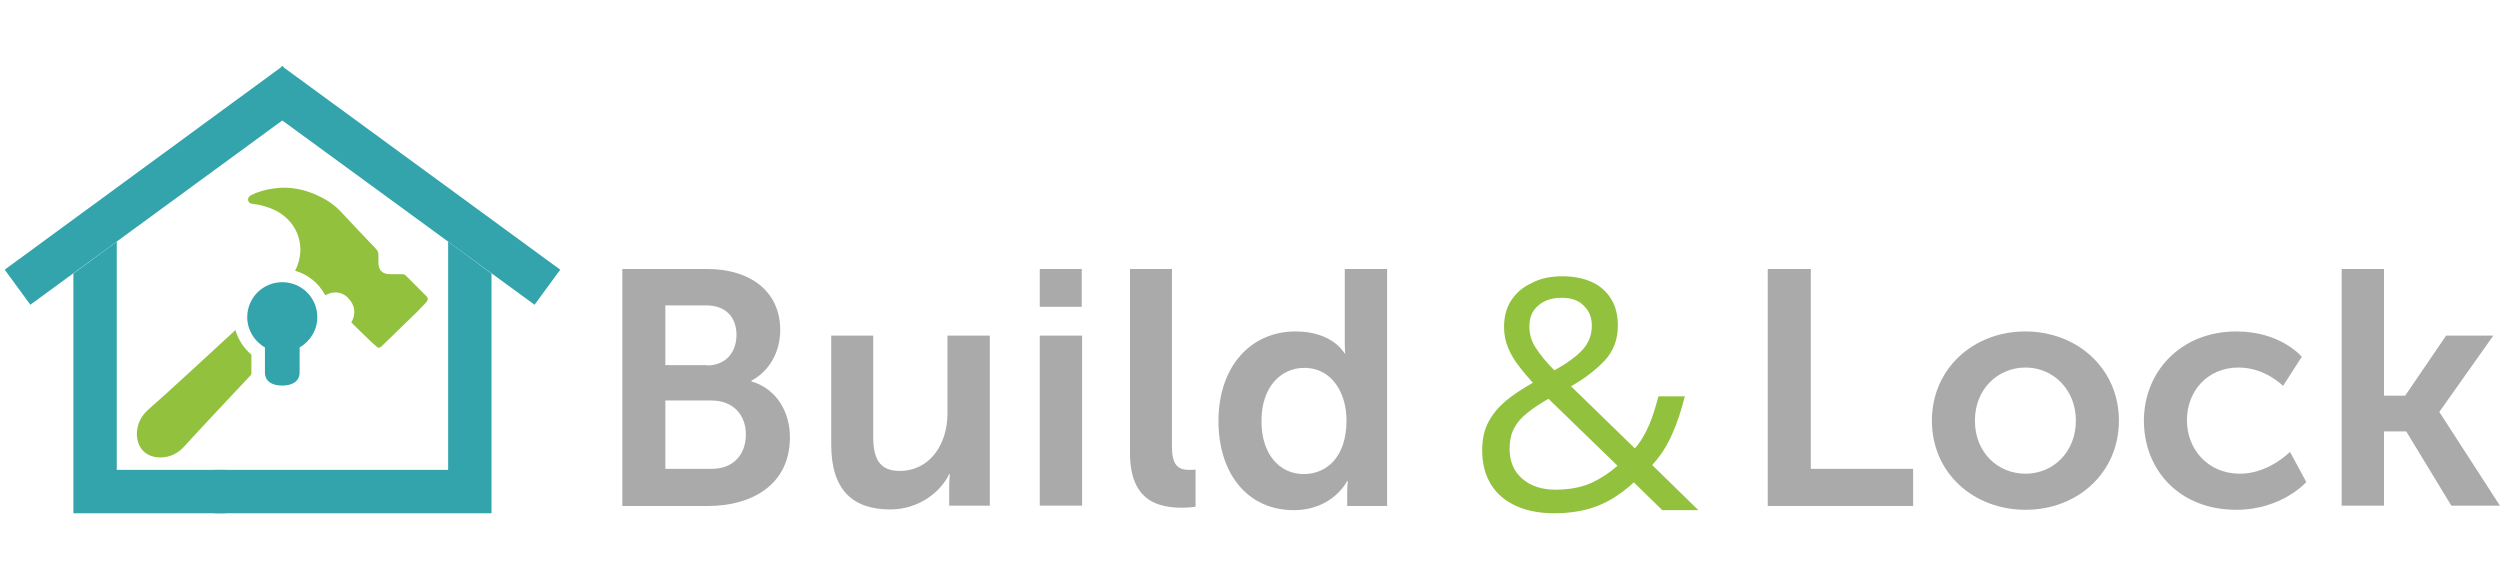
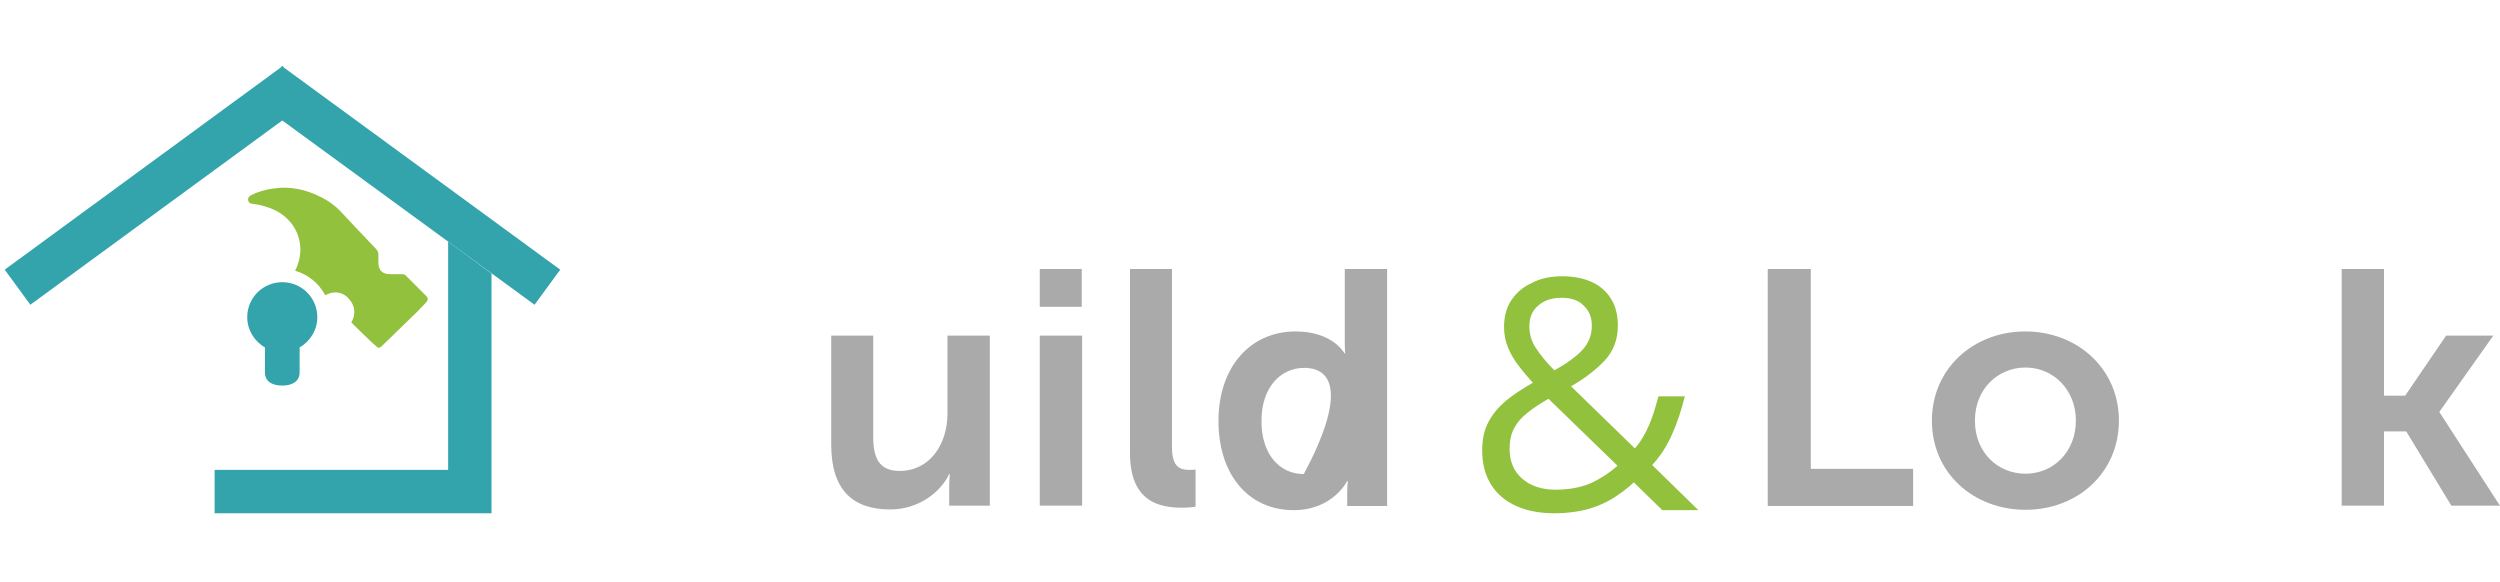
<svg xmlns="http://www.w3.org/2000/svg" width="322" height="75" viewBox="0 0 322 75" fill="none">
  <g clip-path="url(#clip0_240_32042)">
    <path d="M40.872 40.858C40.872 38.355 38.861 36.344 36.358 36.344C33.855 36.344 31.844 38.355 31.844 40.858C31.844 42.511 32.782 43.986 34.123 44.746V47.964C34.123 49.17 35.106 49.662 36.358 49.662C37.564 49.662 38.592 49.17 38.592 47.964V44.746C39.933 43.986 40.872 42.511 40.872 40.858Z" fill="#33A4AC" />
-     <path d="M15.04 31.114L9.453 35.226V66.109H29.028V60.522H15.04V31.114Z" fill="#33A4AC" />
    <path d="M57.721 31.114V60.522H27.643V66.109H63.307V35.226L57.721 31.114Z" fill="#33A4AC" />
    <path d="M36.536 8.679L36.447 8.5L36.358 8.545L36.313 8.5L36.179 8.679L0.604 34.735L3.911 39.249L36.358 15.517L68.849 39.249L72.157 34.735L36.536 8.679Z" fill="#33A4AC" />
-     <path d="M32.38 47.964V45.684C31.397 44.835 30.682 43.763 30.324 42.511C26.659 45.863 21.832 50.377 19.061 52.791C18.168 53.595 17.676 54.623 17.631 55.785C17.587 57.707 18.838 58.958 20.715 58.913C21.832 58.913 22.905 58.422 23.709 57.528C25.765 55.249 29.251 51.584 32.335 48.277C32.38 48.142 32.38 48.053 32.38 47.964Z" fill="#92C13E" />
    <path d="M54.86 38.087C54.458 37.684 54.056 37.282 53.654 36.88C53.207 36.433 52.76 35.986 52.313 35.539C52.179 35.36 52 35.316 51.777 35.316C51.642 35.316 50.659 35.316 50.346 35.316H50.257C49.229 35.316 48.737 34.824 48.737 33.751V33.483C48.737 33.26 48.737 33.036 48.737 32.813C48.737 32.5 48.648 32.277 48.38 32.008C47.039 30.578 45.43 28.925 43.866 27.226C43.196 26.511 42.391 25.93 41.453 25.439C39.352 24.366 37.341 23.964 35.24 24.277C34.212 24.411 33.229 24.679 32.291 25.17C31.754 25.439 31.888 26.198 32.469 26.243C33.587 26.377 34.525 26.645 35.464 27.092C37.564 28.165 38.771 30.131 38.682 32.411C38.637 33.26 38.413 34.109 38.011 34.869C39.709 35.36 41.095 36.522 41.9 38.042C41.9 38.042 41.944 38.042 41.944 37.997C42.704 37.595 43.553 37.55 44.224 37.908C44.447 38.042 44.67 38.176 44.849 38.4C45.743 39.293 45.877 40.455 45.251 41.528C45.475 41.751 45.654 41.93 45.877 42.154C46.726 42.958 47.575 43.852 48.469 44.612C48.603 44.746 48.693 44.791 48.782 44.791C48.827 44.791 48.916 44.791 49.14 44.612L53.654 40.232L54.86 38.98C55.129 38.668 55.218 38.444 54.86 38.087Z" fill="#92C13E" />
-     <path d="M80.156 34.645H91.061C96.559 34.645 100.492 37.461 100.492 42.511C100.492 45.327 99.106 47.785 96.782 49.036V49.126C100.134 50.109 101.743 53.193 101.743 56.321C101.743 62.444 96.827 65.17 91.196 65.17H80.156V34.645ZM91.061 47.07C93.475 47.07 94.86 45.371 94.86 43.137C94.86 40.947 93.564 39.338 90.972 39.338H85.698V47.025H91.061V47.07ZM91.642 60.388C94.458 60.388 96.067 58.556 96.067 55.964C96.067 53.416 94.413 51.584 91.642 51.584H85.698V60.388H91.642Z" fill="#AAAAAA" />
    <path d="M107.017 43.226H112.469V56.187C112.469 58.869 113.14 60.656 115.866 60.656C119.799 60.656 122.033 57.17 122.033 53.282V43.226H127.486V65.126H122.257V62.623C122.257 61.774 122.346 61.059 122.346 61.059H122.257C121.184 63.338 118.369 65.617 114.659 65.617C109.966 65.617 107.061 63.249 107.061 57.26V43.226H107.017Z" fill="#AAAAAA" />
    <path d="M133.922 34.645H139.329V39.517H133.922V34.645ZM133.922 43.226H139.374V65.126H133.922V43.226Z" fill="#AAAAAA" />
    <path d="M145.542 34.645H150.95V57.528C150.95 59.941 151.754 60.522 153.184 60.522C153.631 60.522 153.989 60.478 153.989 60.478V65.26C153.989 65.26 153.184 65.394 152.29 65.394C149.296 65.394 145.542 64.634 145.542 58.332V34.645Z" fill="#AAAAAA" />
-     <path d="M166.861 42.69C171.687 42.69 173.162 45.506 173.162 45.506H173.252C173.252 45.506 173.207 44.969 173.207 44.254V34.645H178.659V65.17H173.52V63.383C173.52 62.578 173.609 61.953 173.609 61.953H173.52C173.52 61.953 171.687 65.707 166.637 65.707C160.693 65.707 156.939 61.014 156.939 54.221C156.939 47.204 161.095 42.69 166.861 42.69ZM167.933 61.059C170.749 61.059 173.43 59.003 173.43 54.131C173.43 50.735 171.643 47.383 167.978 47.383C164.983 47.383 162.481 49.841 162.481 54.176C162.436 58.332 164.671 61.059 167.933 61.059Z" fill="#AAAAAA" />
+     <path d="M166.861 42.69C171.687 42.69 173.162 45.506 173.162 45.506H173.252C173.252 45.506 173.207 44.969 173.207 44.254V34.645H178.659V65.17H173.52V63.383C173.52 62.578 173.609 61.953 173.609 61.953H173.52C173.52 61.953 171.687 65.707 166.637 65.707C160.693 65.707 156.939 61.014 156.939 54.221C156.939 47.204 161.095 42.69 166.861 42.69ZM167.933 61.059C173.43 50.735 171.643 47.383 167.978 47.383C164.983 47.383 162.481 49.841 162.481 54.176C162.436 58.332 164.671 61.059 167.933 61.059Z" fill="#AAAAAA" />
    <path d="M201.274 35.584C202.749 35.584 204 35.852 205.073 36.344C206.145 36.835 206.95 37.595 207.531 38.533C208.112 39.472 208.38 40.634 208.38 41.975C208.38 43.718 207.799 45.237 206.682 46.444C205.52 47.651 204.089 48.768 202.346 49.751L210.57 57.751C211.33 56.902 211.911 55.874 212.402 54.757C212.894 53.595 213.251 52.388 213.609 51.047H217.006C216.559 52.835 216.022 54.489 215.352 55.964C214.682 57.483 213.832 58.779 212.804 59.897L218.749 65.707H214.101L210.436 62.131C209.587 62.936 208.648 63.606 207.665 64.232C206.682 64.813 205.564 65.305 204.358 65.617C203.151 65.93 201.765 66.109 200.201 66.109C198.324 66.109 196.67 65.796 195.285 65.17C193.899 64.545 192.827 63.651 192.067 62.444C191.307 61.237 190.905 59.763 190.905 58.02C190.905 56.589 191.173 55.338 191.709 54.355C192.246 53.327 193.006 52.433 193.944 51.629C194.927 50.824 196.089 50.064 197.43 49.304C196.804 48.589 196.179 47.874 195.642 47.159C195.061 46.444 194.615 45.64 194.257 44.835C193.899 43.986 193.721 43.092 193.721 42.109C193.721 40.768 194.034 39.606 194.659 38.668C195.285 37.729 196.134 36.969 197.251 36.478C198.369 35.852 199.709 35.584 201.274 35.584ZM199.441 51.36C198.369 51.986 197.475 52.567 196.76 53.148C196 53.729 195.419 54.399 195.017 55.159C194.615 55.919 194.436 56.813 194.436 57.841C194.436 59.405 194.972 60.701 196.045 61.64C197.117 62.578 198.547 63.07 200.335 63.07C202.168 63.07 203.732 62.757 205.028 62.176C206.324 61.55 207.397 60.835 208.335 59.986L199.441 51.36ZM201.14 38.355C199.933 38.355 198.905 38.668 198.145 39.338C197.385 39.964 196.983 40.858 196.983 42.02C196.983 43.047 197.251 43.986 197.832 44.835C198.369 45.684 199.173 46.668 200.201 47.696C201.899 46.757 203.106 45.863 203.866 45.014C204.626 44.165 205.028 43.137 205.028 41.93C205.028 40.858 204.67 40.008 203.955 39.338C203.285 38.668 202.346 38.355 201.14 38.355Z" fill="#92C13E" />
    <path d="M227.687 34.645H233.229V60.388H246.413V65.17H227.687V34.645Z" fill="#AAAAAA" />
    <path d="M260.849 42.69C267.553 42.69 272.916 47.472 272.916 54.176C272.916 60.925 267.553 65.662 260.894 65.662C254.19 65.662 248.827 60.925 248.827 54.176C248.827 47.472 254.19 42.69 260.849 42.69ZM260.894 61.014C264.425 61.014 267.374 58.243 267.374 54.176C267.374 50.154 264.425 47.338 260.894 47.338C257.319 47.338 254.369 50.109 254.369 54.176C254.369 58.288 257.319 61.014 260.894 61.014Z" fill="#AAAAAA" />
-     <path d="M288.067 42.69C293.788 42.69 296.469 45.953 296.469 45.953L294.056 49.707C294.056 49.707 291.776 47.338 288.335 47.338C284.313 47.338 281.676 50.377 281.676 54.131C281.676 57.841 284.358 61.014 288.514 61.014C292.223 61.014 294.95 58.198 294.95 58.198L297.05 62.087C297.05 62.087 293.922 65.662 288.022 65.662C280.737 65.662 276.134 60.567 276.134 54.176C276.134 47.964 280.782 42.69 288.067 42.69Z" fill="#AAAAAA" />
    <path d="M301.564 34.645H307.061V50.958H309.788L315.061 43.226H321.14L314.212 53.014V53.103L321.989 65.126H315.732L309.922 55.561H307.061V65.126H301.609V34.645H301.564Z" fill="#AAAAAA" />
  </g>
  <defs>
    <clipPath id="clip0_240_32042">
      <rect width="321.385" height="73.609" fill="white" transform="translate(0.604 0.5)" />
    </clipPath>
  </defs>
</svg>